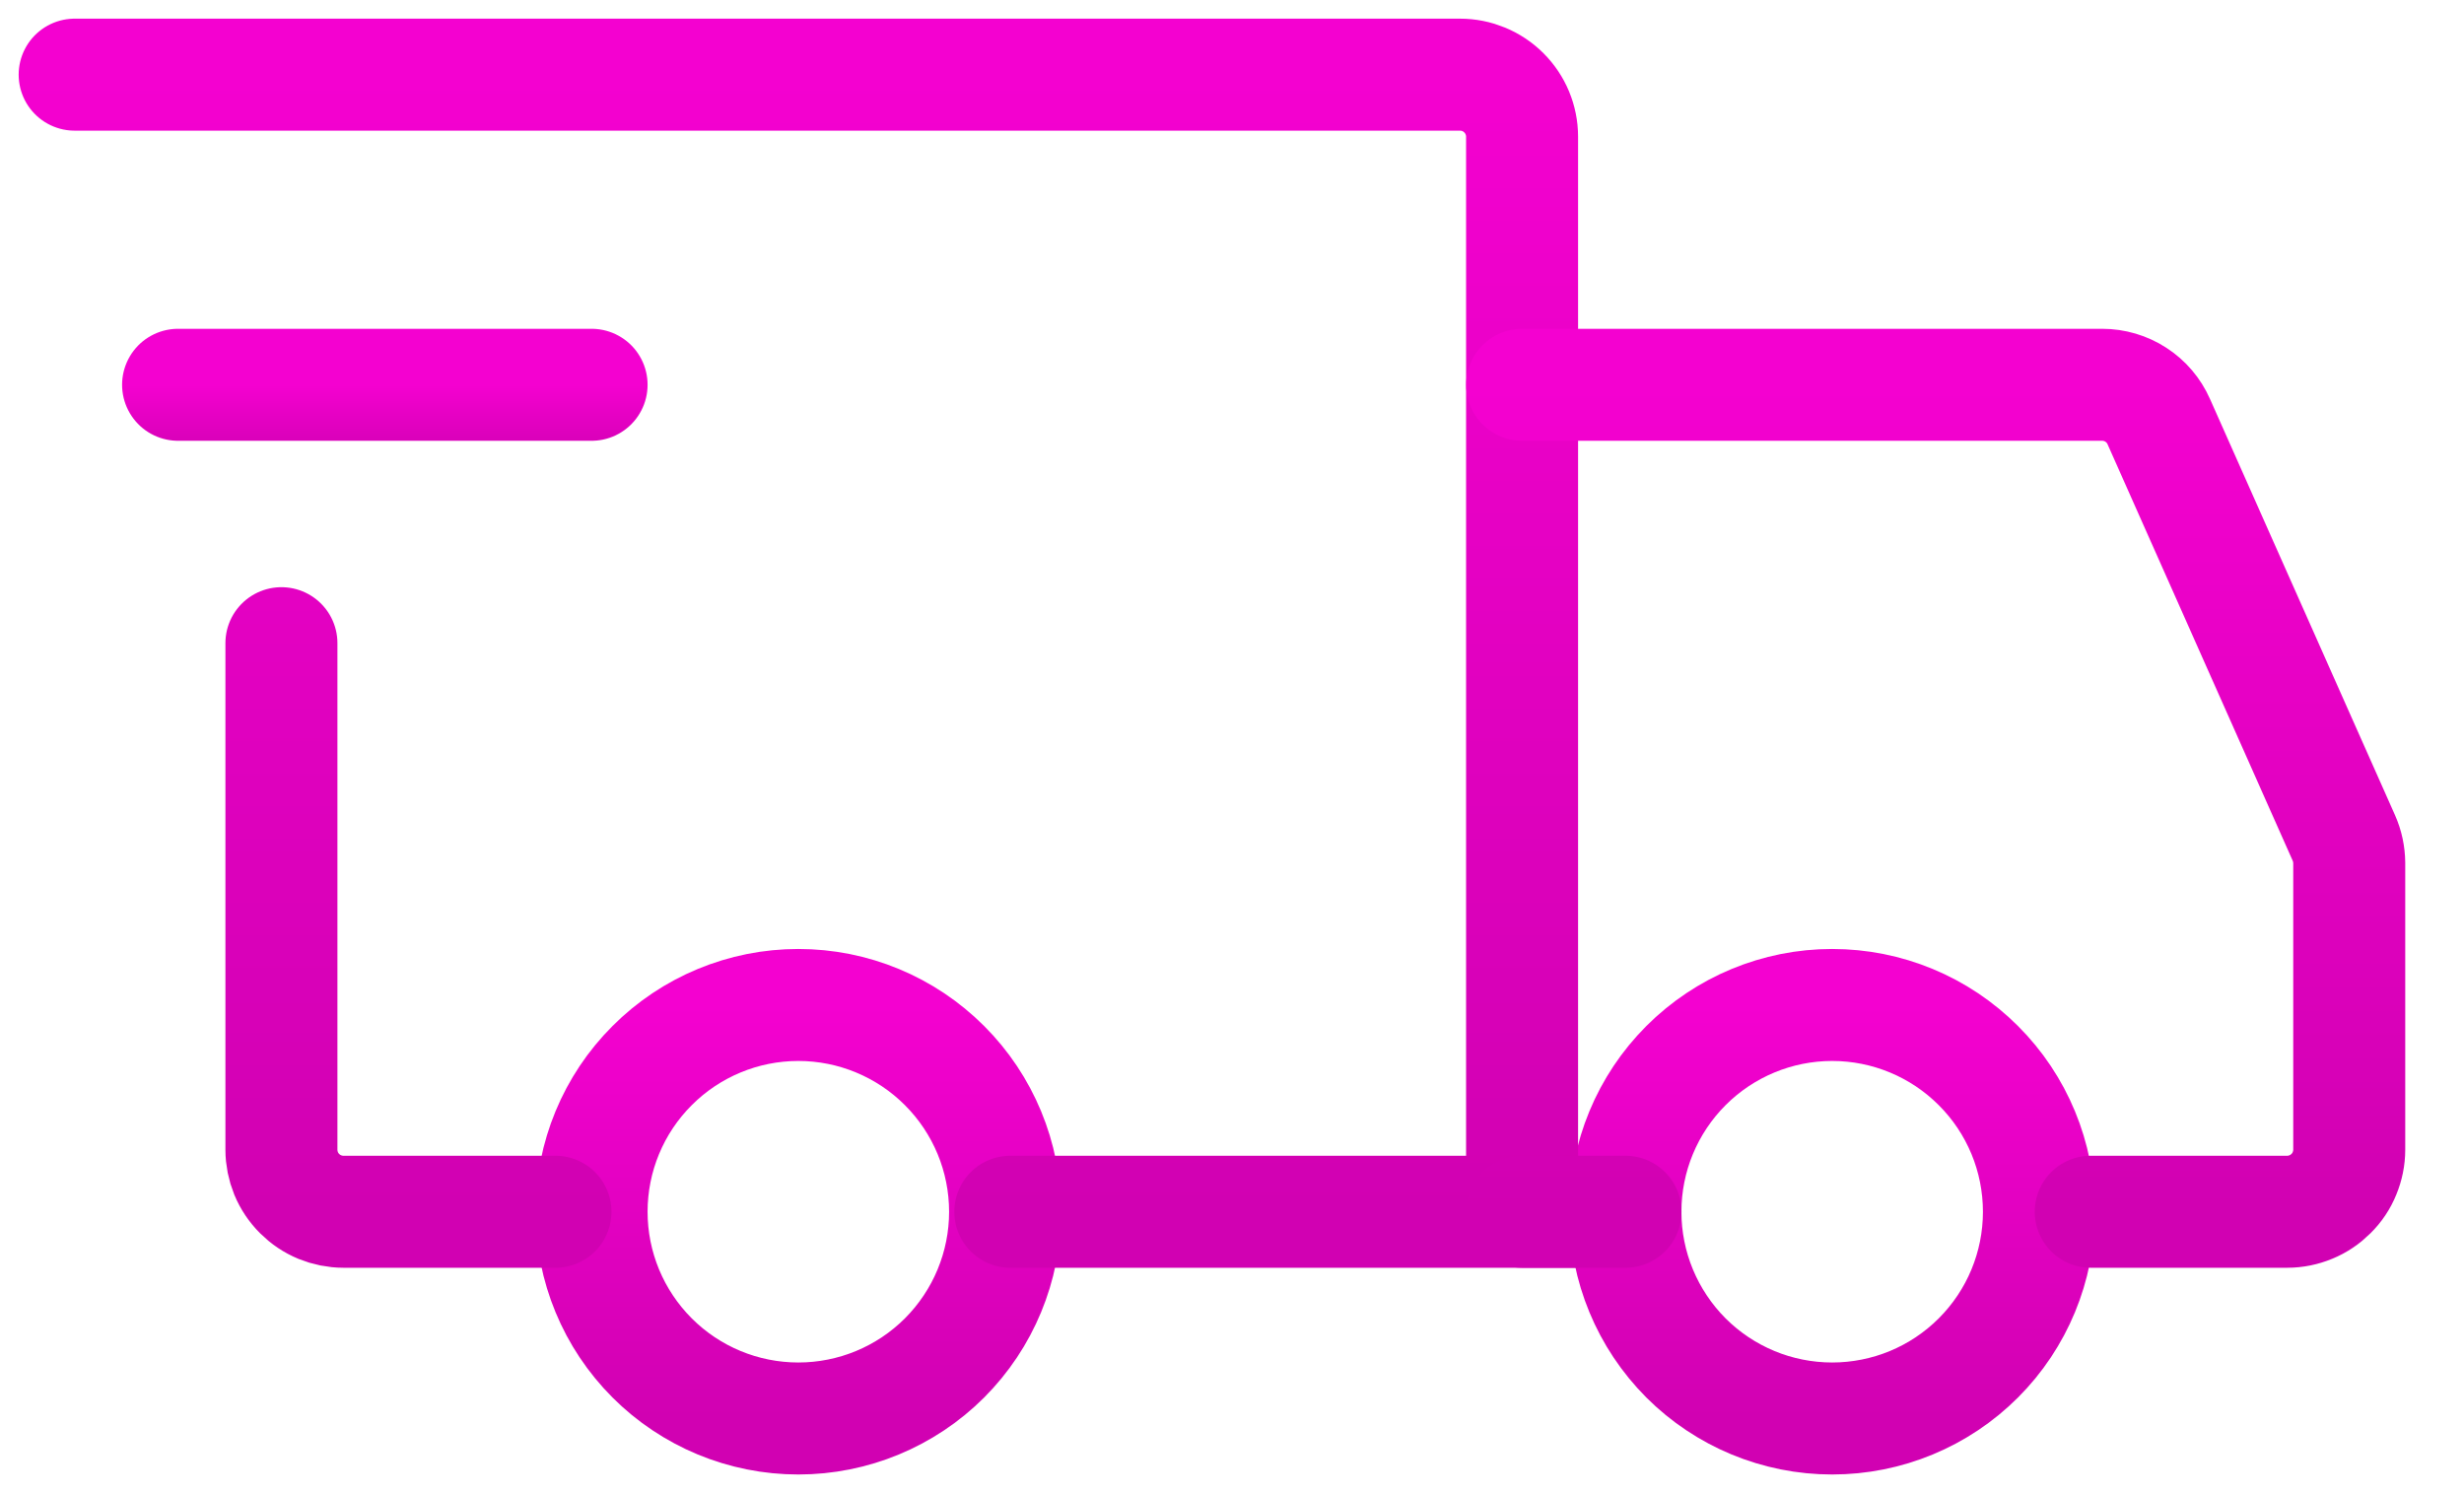
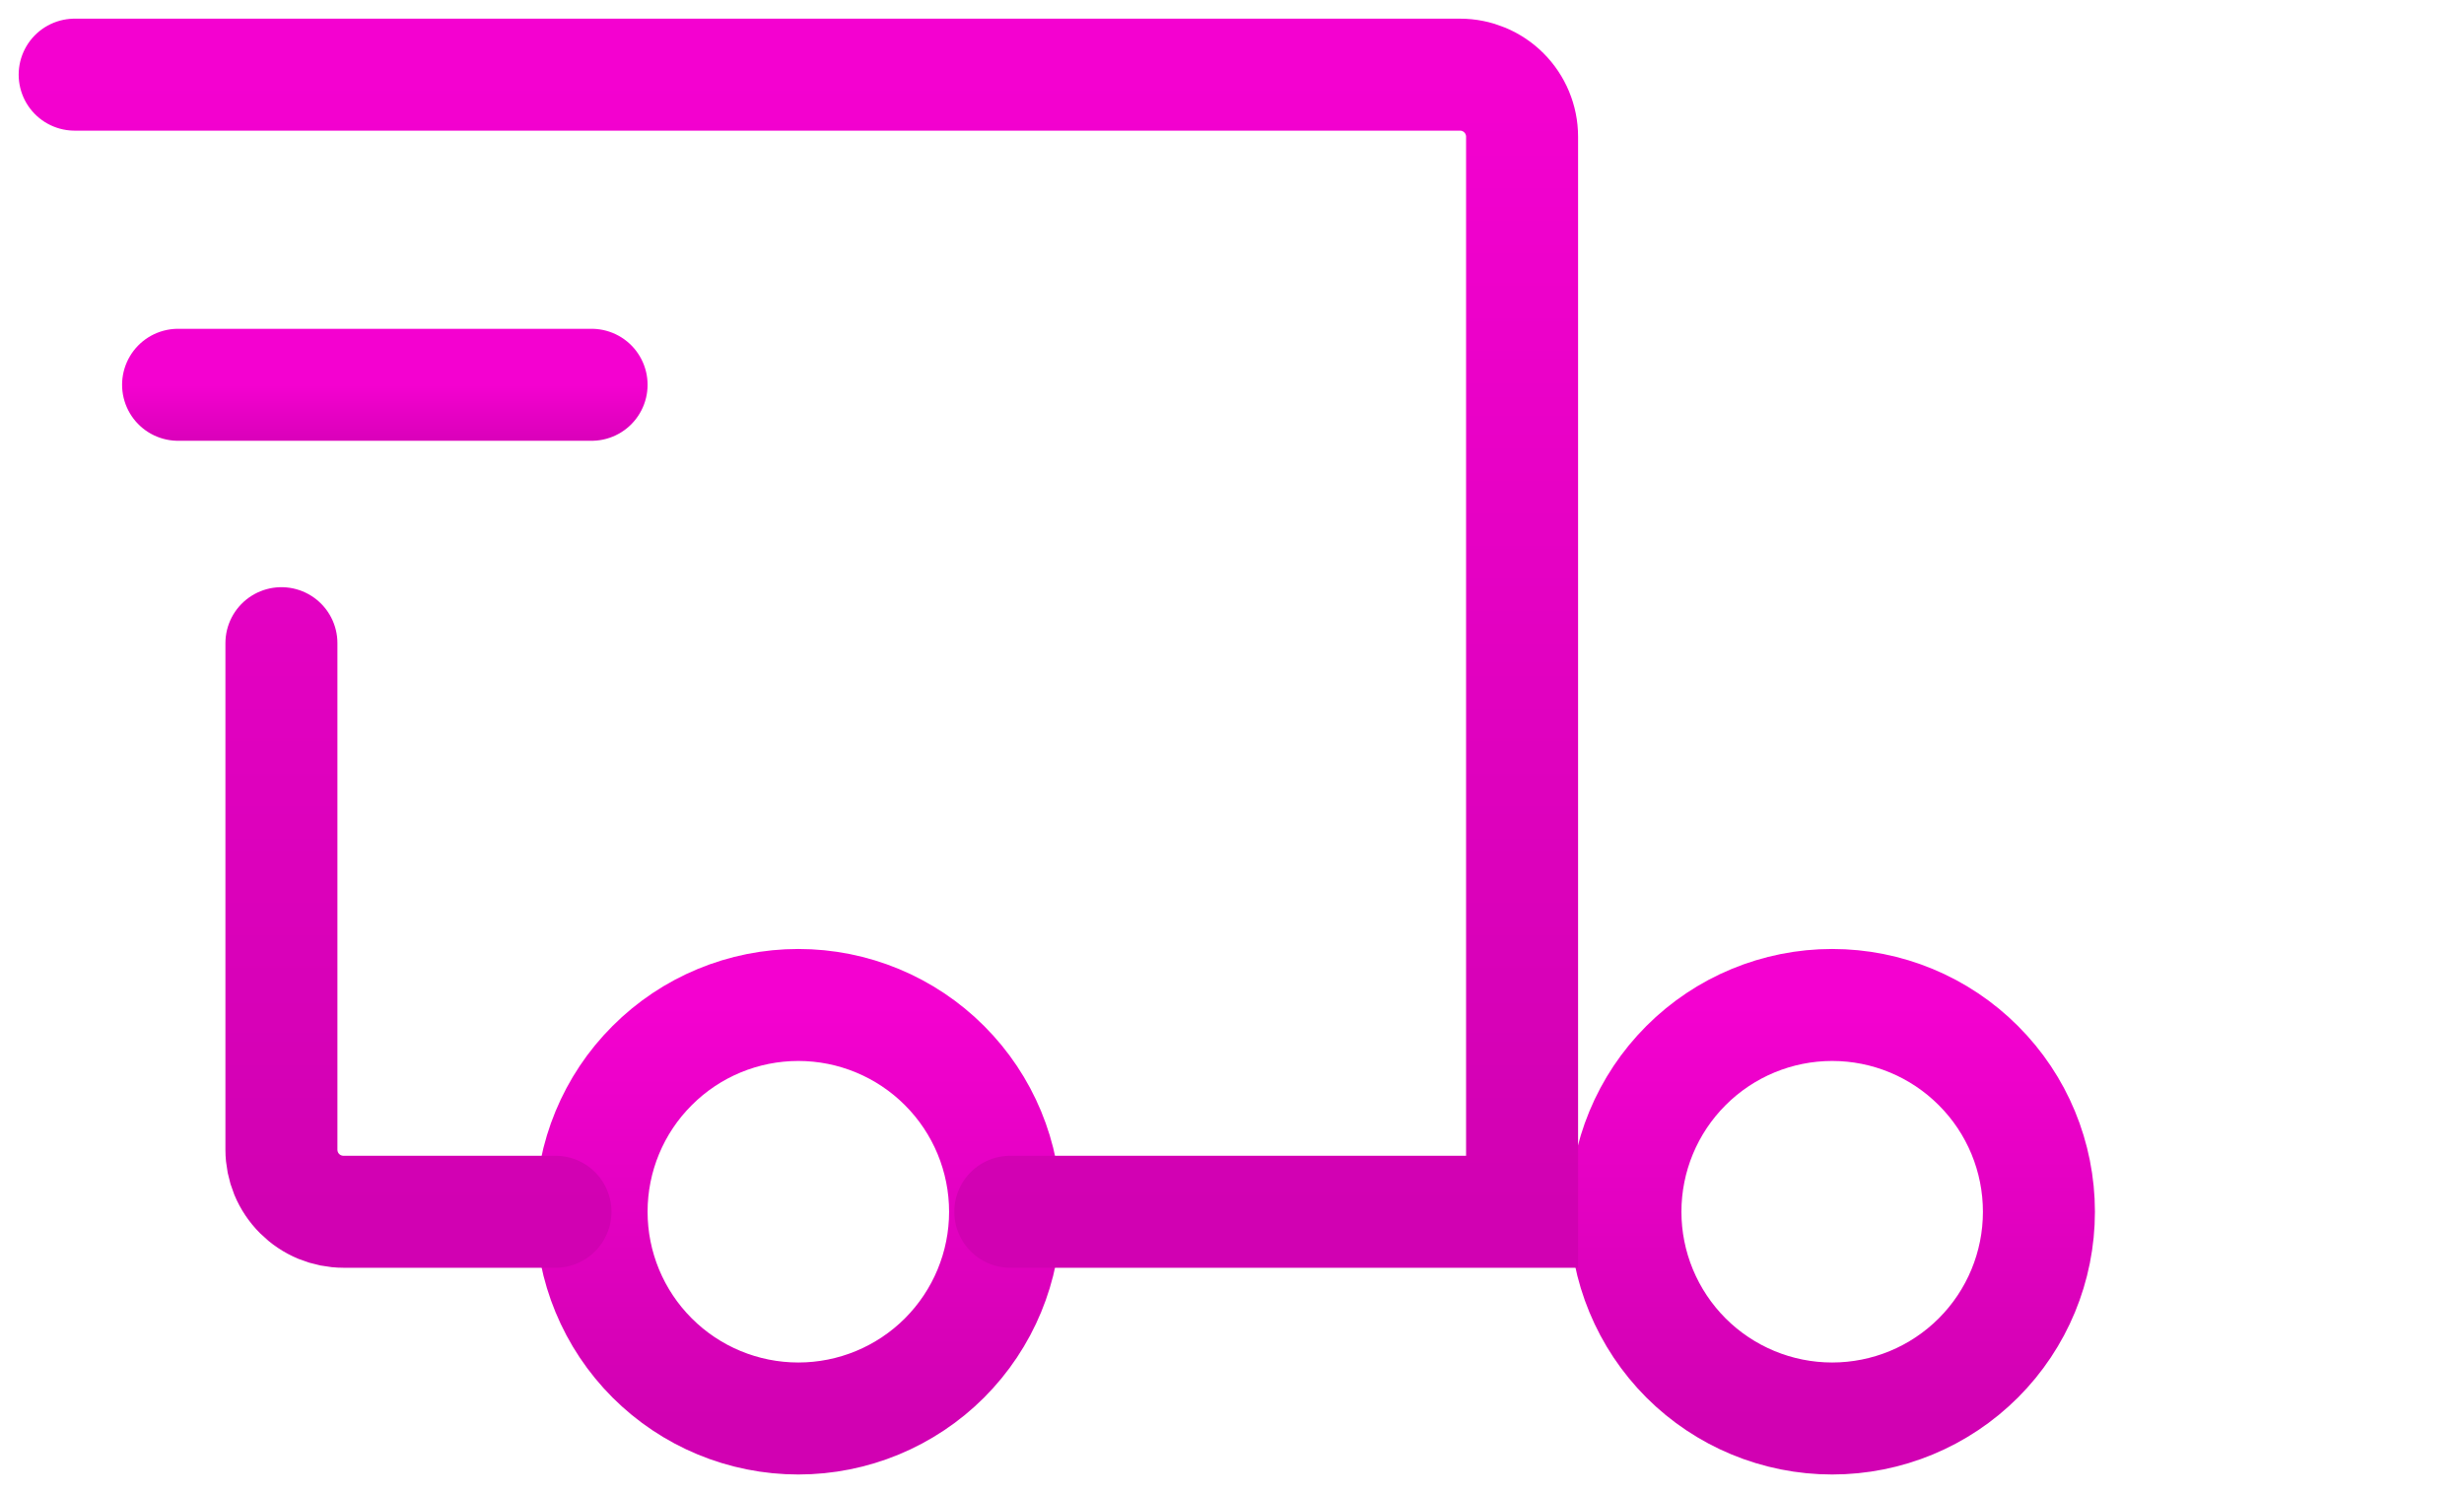
<svg xmlns="http://www.w3.org/2000/svg" width="33" height="20" viewBox="0 0 33 20" fill="none">
  <path d="M10.692 19C11.426 19 12.131 18.708 12.65 18.189C13.169 17.669 13.461 16.965 13.461 16.231C13.461 15.496 13.169 14.792 12.65 14.273C12.131 13.753 11.426 13.461 10.692 13.461C9.957 13.461 9.253 13.753 8.734 14.273C8.214 14.792 7.923 15.496 7.923 16.231C7.923 16.965 8.214 17.669 8.734 18.189C9.253 18.708 9.957 19 10.692 19ZM24.538 19C25.273 19 25.977 18.708 26.496 18.189C27.016 17.669 27.307 16.965 27.307 16.231C27.307 15.496 27.016 14.792 26.496 14.273C25.977 13.753 25.273 13.461 24.538 13.461C23.804 13.461 23.099 13.753 22.58 14.273C22.061 14.792 21.769 15.496 21.769 16.231C21.769 16.965 22.061 17.669 22.58 18.189C23.099 18.708 23.804 19 24.538 19Z" stroke="url(#paint0_linear_366_18)" stroke-width="1.5" stroke-miterlimit="1.5" stroke-linecap="round" stroke-linejoin="round" />
  <path d="M13.531 16.231H20.385V1.831C20.385 1.61 20.297 1.399 20.141 1.243C19.986 1.088 19.774 1 19.554 1H1M7.439 16.231H4.6C4.491 16.231 4.383 16.209 4.282 16.168C4.181 16.126 4.09 16.065 4.013 15.988C3.935 15.91 3.874 15.819 3.832 15.718C3.791 15.617 3.769 15.509 3.769 15.4V8.615" stroke="url(#paint1_linear_366_18)" stroke-width="1.5" stroke-linecap="round" />
  <path d="M2.385 5.154H7.923" stroke="url(#paint2_linear_366_18)" stroke-width="1.5" stroke-linecap="round" stroke-linejoin="round" />
-   <path d="M20.386 5.154H28.154C28.314 5.154 28.471 5.2 28.606 5.288C28.741 5.375 28.847 5.5 28.912 5.647L31.391 11.224C31.438 11.33 31.462 11.444 31.463 11.56V15.4C31.463 15.509 31.441 15.617 31.399 15.718C31.358 15.819 31.297 15.91 31.219 15.987C31.142 16.064 31.051 16.126 30.95 16.167C30.849 16.209 30.741 16.231 30.632 16.231H28.001M20.386 16.231H21.77" stroke="url(#paint3_linear_366_18)" stroke-width="1.5" stroke-linecap="round" />
  <defs>
    <linearGradient id="paint0_linear_366_18" x1="17.615" y1="13.461" x2="17.615" y2="19" gradientUnits="userSpaceOnUse">
      <stop stop-color="#F401D0" />
      <stop offset="1" stop-color="#D101B2" />
    </linearGradient>
    <linearGradient id="paint1_linear_366_18" x1="10.692" y1="1" x2="10.692" y2="16.231" gradientUnits="userSpaceOnUse">
      <stop stop-color="#F401D0" />
      <stop offset="1" stop-color="#D101B2" />
    </linearGradient>
    <linearGradient id="paint2_linear_366_18" x1="5.154" y1="5.154" x2="5.154" y2="6.154" gradientUnits="userSpaceOnUse">
      <stop stop-color="#F401D0" />
      <stop offset="1" stop-color="#D101B2" />
    </linearGradient>
    <linearGradient id="paint3_linear_366_18" x1="25.924" y1="5.154" x2="25.924" y2="16.231" gradientUnits="userSpaceOnUse">
      <stop stop-color="#F401D0" />
      <stop offset="1" stop-color="#D101B2" />
    </linearGradient>
  </defs>
</svg>